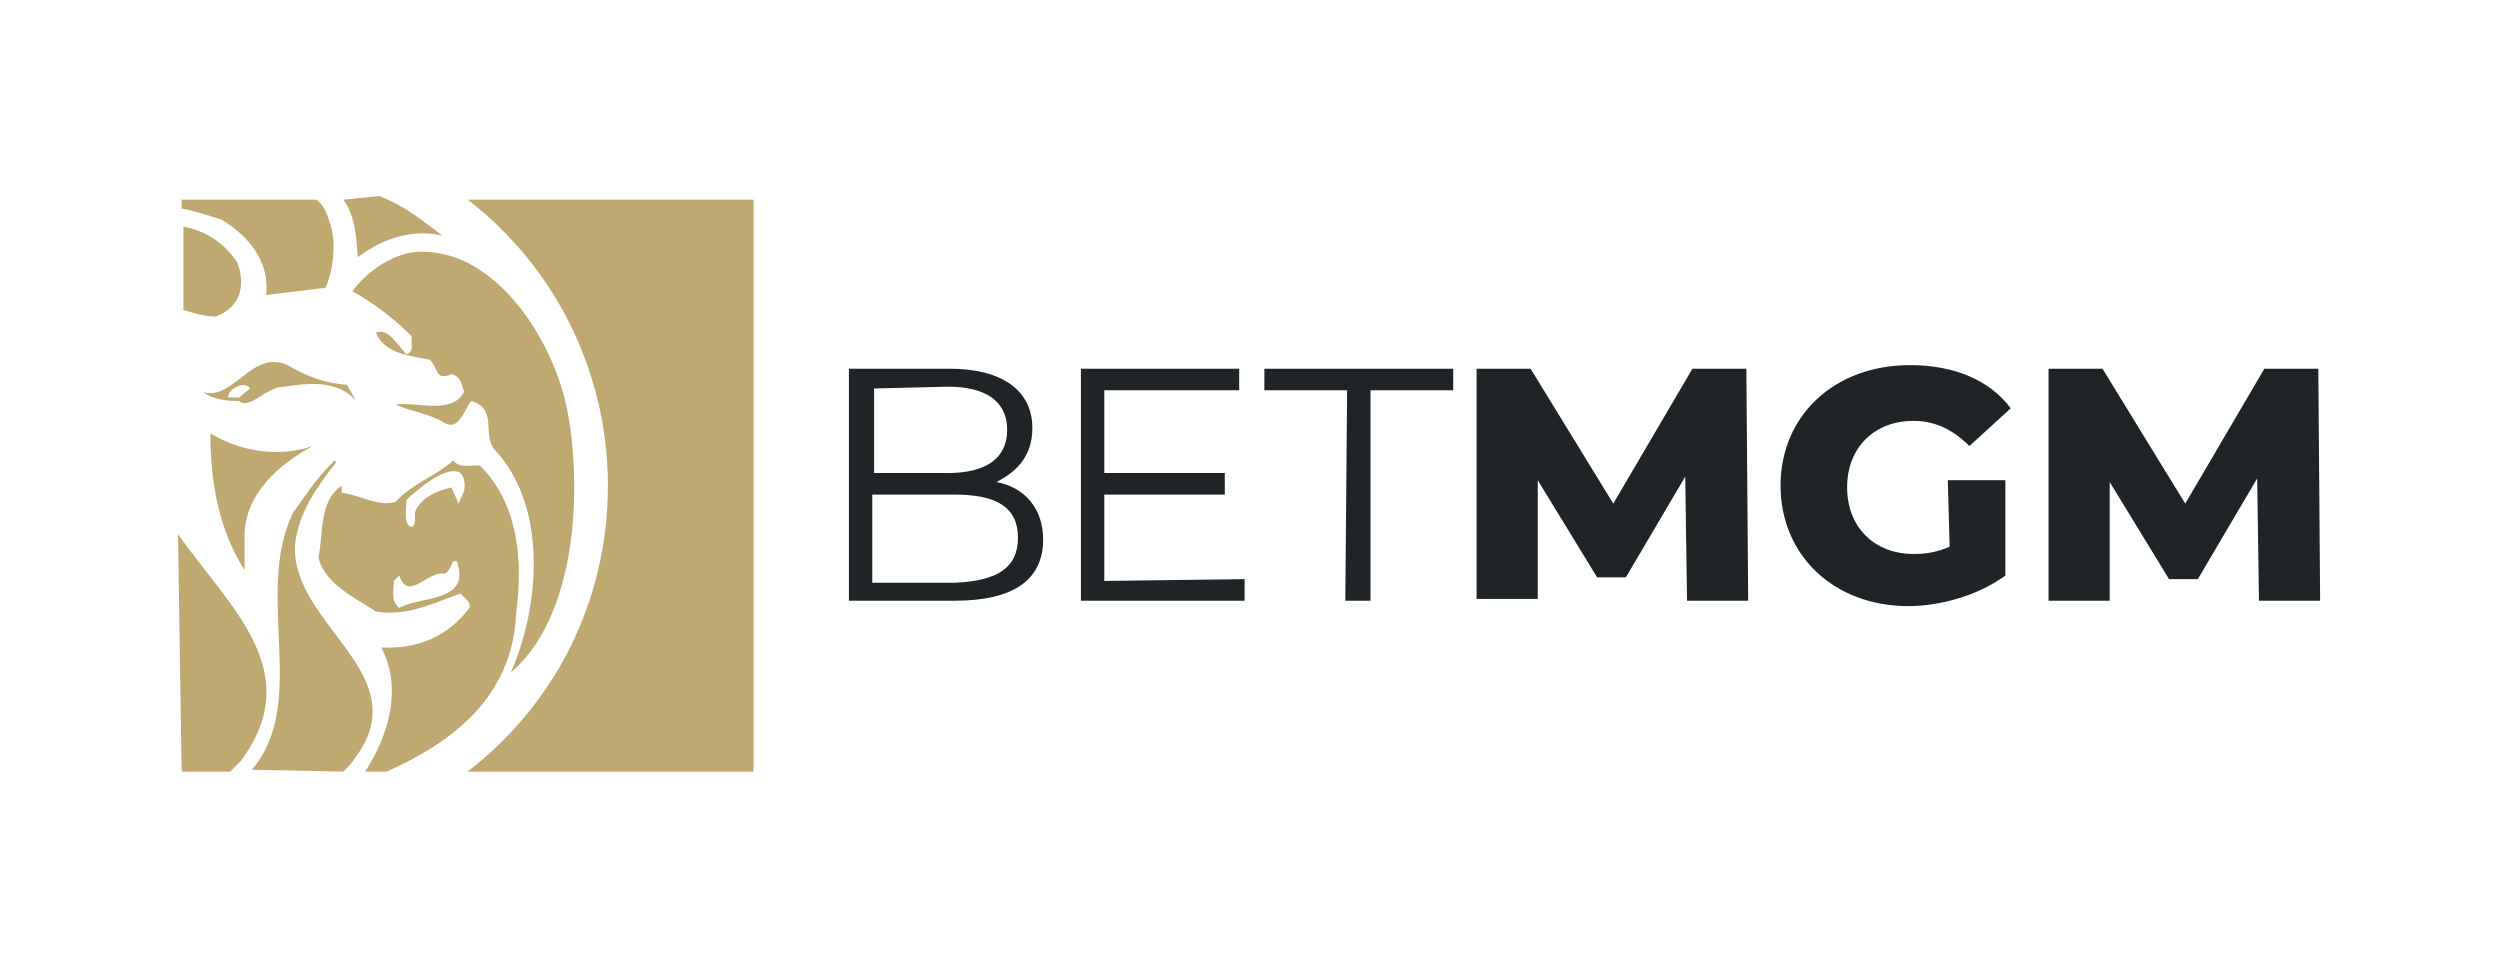
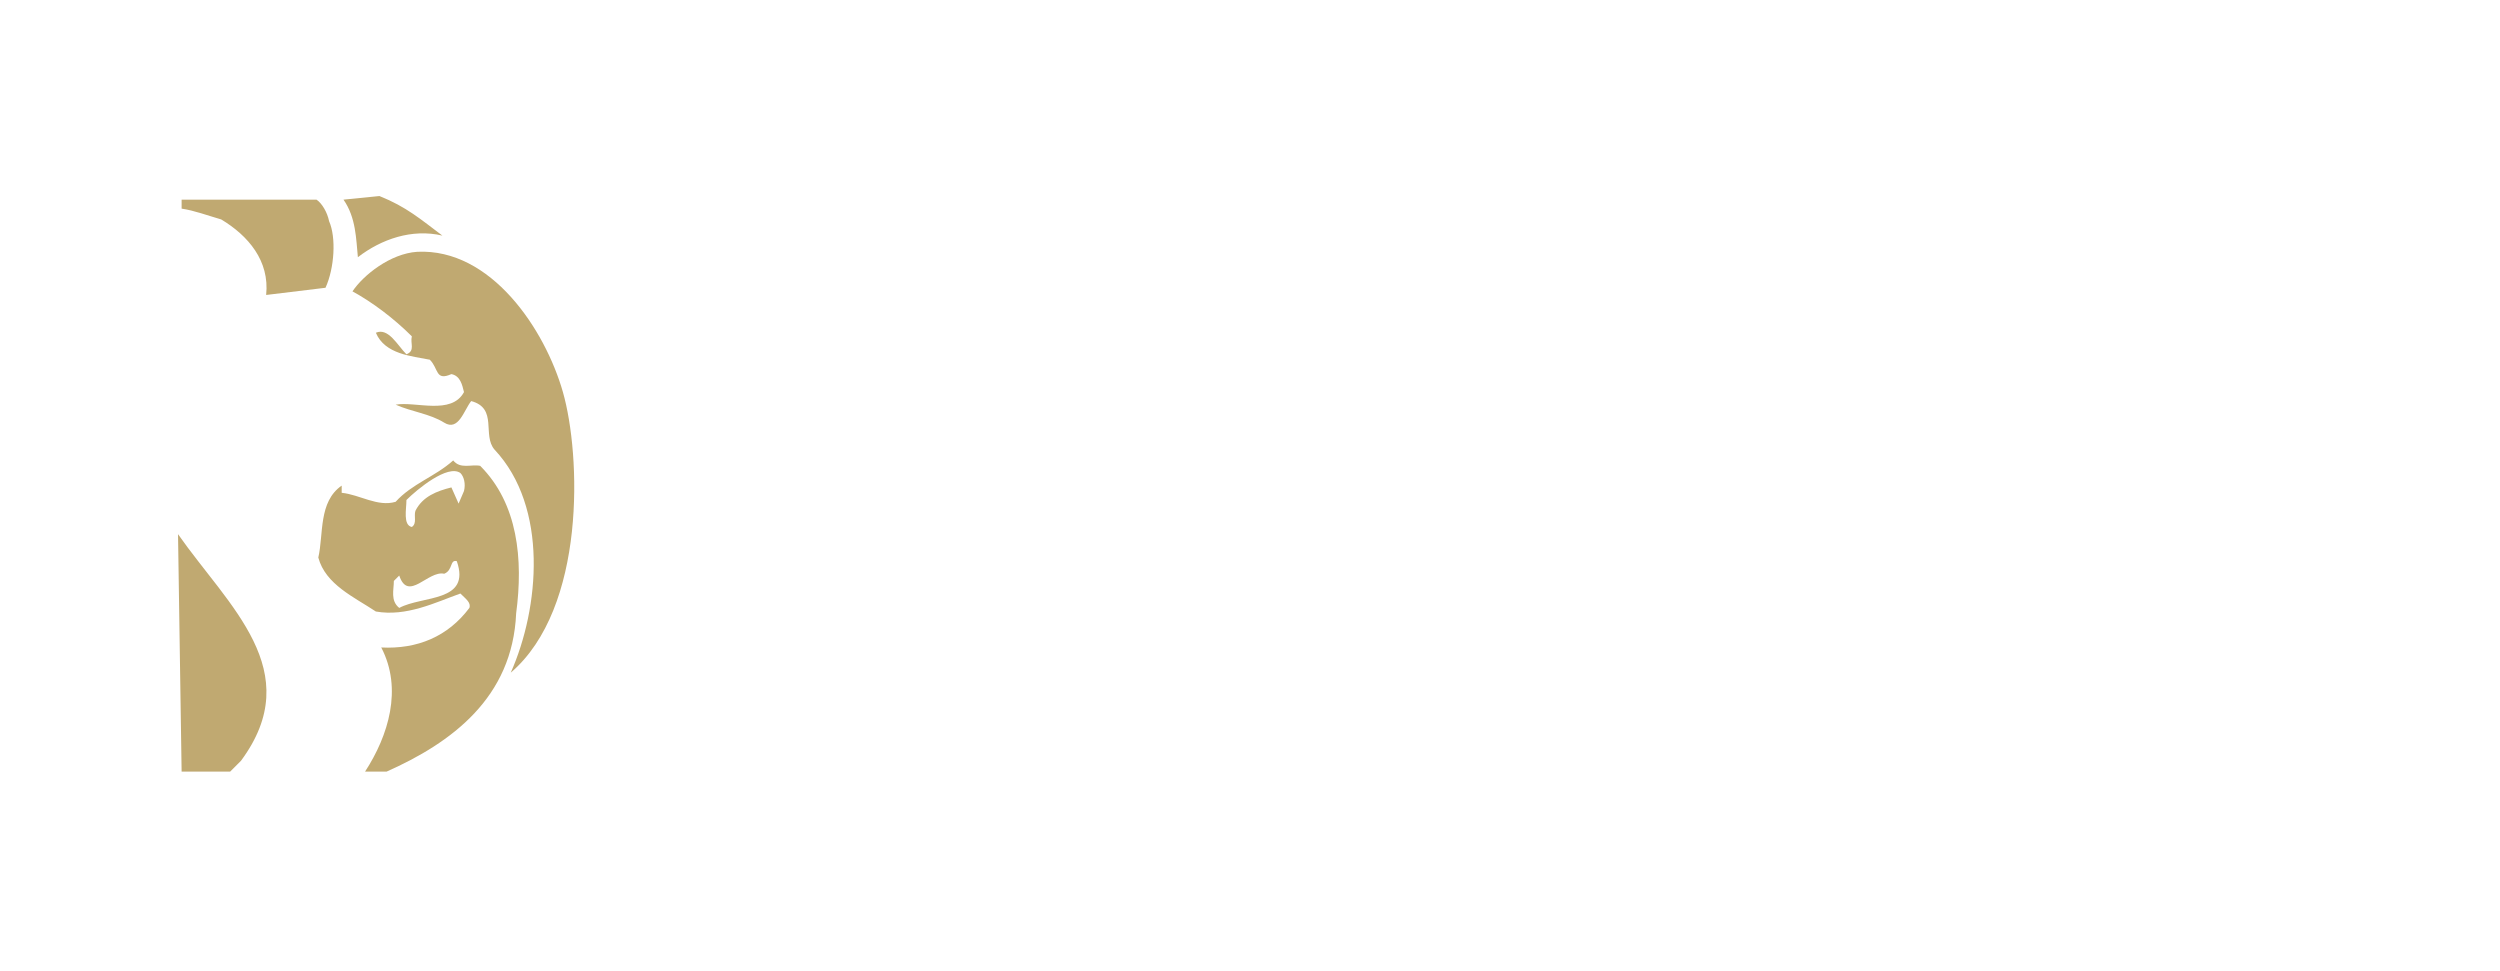
<svg xmlns="http://www.w3.org/2000/svg" width="139" height="54" viewBox="0 0 139 54" fill="none">
-   <path d="M57.999 30C57.999 32.2 56.399 33.4 53.099 33.4H47.199V20.5H52.799C55.699 20.5 57.399 21.7 57.399 23.8C57.399 25.3 56.599 26.2 55.399 26.8C56.999 27.1 57.999 28.3 57.999 30ZM48.599 21.6V26.3H52.699C54.799 26.3 55.999 25.5 55.999 23.9C55.999 22.3 54.799 21.5 52.699 21.5L48.599 21.6ZM56.599 29.9C56.599 28.2 55.399 27.5 53.099 27.5H48.499V32.4H53.099C55.399 32.3 56.599 31.6 56.599 29.9ZM69.199 32.2V33.4H60.099V20.5H68.899V21.7H61.399V26.3H68.099V27.5H61.399V32.3L69.199 32.2ZM74.899 21.7H70.299V20.5H80.799V21.7H76.199V33.4H74.799L74.899 21.7ZM93.799 33.4L93.699 26.5L90.399 32.1H88.799L85.499 26.7V33.3H82.099V20.5H85.099L89.699 28L94.099 20.5H97.099L97.199 33.4H93.799ZM108.299 26.7H111.499V32C109.999 33.1 107.899 33.7 106.099 33.7C101.999 33.7 98.999 30.9 98.999 27C98.999 23.1 101.999 20.3 106.199 20.3C108.599 20.3 110.599 21.1 111.799 22.7L109.499 24.8C108.599 23.9 107.599 23.4 106.399 23.4C104.199 23.4 102.699 24.9 102.699 27.1C102.699 29.3 104.199 30.8 106.399 30.8C107.099 30.8 107.699 30.7 108.399 30.4L108.299 26.7ZM125.599 33.4L125.499 26.6L122.199 32.2H120.599L117.299 26.8V33.4H113.899V20.5H116.899L121.499 28L125.899 20.5H128.899L128.999 33.4H125.599Z" fill="#1F2426" />
-   <path d="M11.698 24.1C11.698 26.9 12.198 29.5 13.598 31.7V29.8C13.598 27.5 15.498 25.8 17.398 24.8C15.298 25.5 13.198 25 11.698 24.1ZM13.298 22.1H12.698C12.598 21.7 13.598 21.1 13.898 21.6L13.298 22.1ZM11.298 21.8C11.798 22.2 12.598 22.3 13.298 22.3C13.898 22.8 14.798 21.5 15.798 21.5C17.098 21.3 18.798 21.1 19.798 22.3L19.298 21.4C17.998 21.3 16.998 20.9 15.998 20.3C13.998 19.4 12.998 22.3 11.298 21.8ZM10.098 17.2C10.698 17.4 11.398 17.6 11.998 17.6C13.298 17.1 13.698 16 13.198 14.6C12.398 13.4 11.298 12.8 10.198 12.6V17.2H10.098ZM19.098 42.9C19.298 42.7 19.598 42.4 19.698 42.2C23.298 37.5 16.198 34.8 16.398 30.3C16.598 28.5 17.598 27.1 18.698 25.7L18.598 25.6C17.498 26.7 17.098 27.4 16.298 28.5C14.098 33 17.198 39.1 13.998 42.8L19.098 42.9ZM33.798 27C33.798 33.5 30.798 39.2 25.998 42.9H41.898V11.1H25.998C30.698 14.7 33.798 20.5 33.798 27Z" fill="#C0A971" />
  <path d="M10.098 42.9H12.798L13.398 42.3C17.098 37.3 12.698 33.7 9.898 29.7L10.098 42.9ZM17.598 11.1H10.098V11.6C10.798 11.7 11.598 12 12.298 12.2C13.798 13.1 14.998 14.5 14.798 16.4L18.098 16C18.598 14.9 18.698 13.2 18.298 12.3C18.198 11.8 17.898 11.3 17.598 11.1ZM19.098 11.1C19.798 12.1 19.798 13.3 19.898 14.3C21.198 13.3 22.898 12.7 24.598 13.1C23.398 12.2 22.598 11.5 21.098 10.9L19.098 11.1ZM25.798 27.3L25.498 28L25.098 27.1C24.298 27.3 23.498 27.6 23.098 28.4C22.998 28.7 23.198 29.1 22.898 29.3C22.398 29.2 22.598 28.3 22.598 27.8C23.198 27.2 24.898 25.8 25.598 26.3C25.798 26.5 25.898 26.9 25.798 27.3ZM22.198 33.8C21.698 33.4 21.898 32.8 21.898 32.3L22.198 32C22.698 33.5 23.798 31.7 24.698 31.9C25.198 31.7 24.998 31.1 25.398 31.2C26.198 33.5 23.498 33.1 22.198 33.8ZM28.698 34.1C29.098 31.1 28.798 28 26.698 25.9C26.198 25.8 25.598 26.1 25.198 25.6C24.198 26.5 22.898 26.9 21.998 27.9C20.998 28.2 19.998 27.5 18.998 27.4V27C17.698 27.9 17.998 29.7 17.698 31C18.098 32.5 19.698 33.2 20.898 34C22.598 34.3 24.198 33.5 25.598 33C25.898 33.3 26.198 33.5 26.098 33.8C24.898 35.4 23.198 36.1 21.198 36C22.398 38.3 21.598 40.9 20.298 42.9H21.498C25.098 41.3 28.498 38.8 28.698 34.1Z" fill="#C0A971" />
  <path d="M31.298 21.8C30.298 18.3 27.298 13.8 23.198 14C21.698 14.1 20.198 15.3 19.598 16.2C20.698 16.8 21.898 17.7 22.898 18.7C22.798 19.1 23.098 19.5 22.598 19.7C22.098 19.2 21.598 18.2 20.898 18.5C21.398 19.7 22.898 19.8 23.898 20C24.398 20.5 24.198 21.2 25.098 20.8C25.598 20.9 25.698 21.4 25.798 21.8C25.098 23.1 23.098 22.3 21.998 22.5C22.898 22.9 23.898 23 24.698 23.5C25.498 24 25.798 22.8 26.198 22.3C27.698 22.7 26.798 24.2 27.498 25C30.498 28.2 29.998 33.8 28.398 37.4C32.598 33.8 32.298 25.3 31.298 21.8Z" fill="#C0A971" />
</svg>